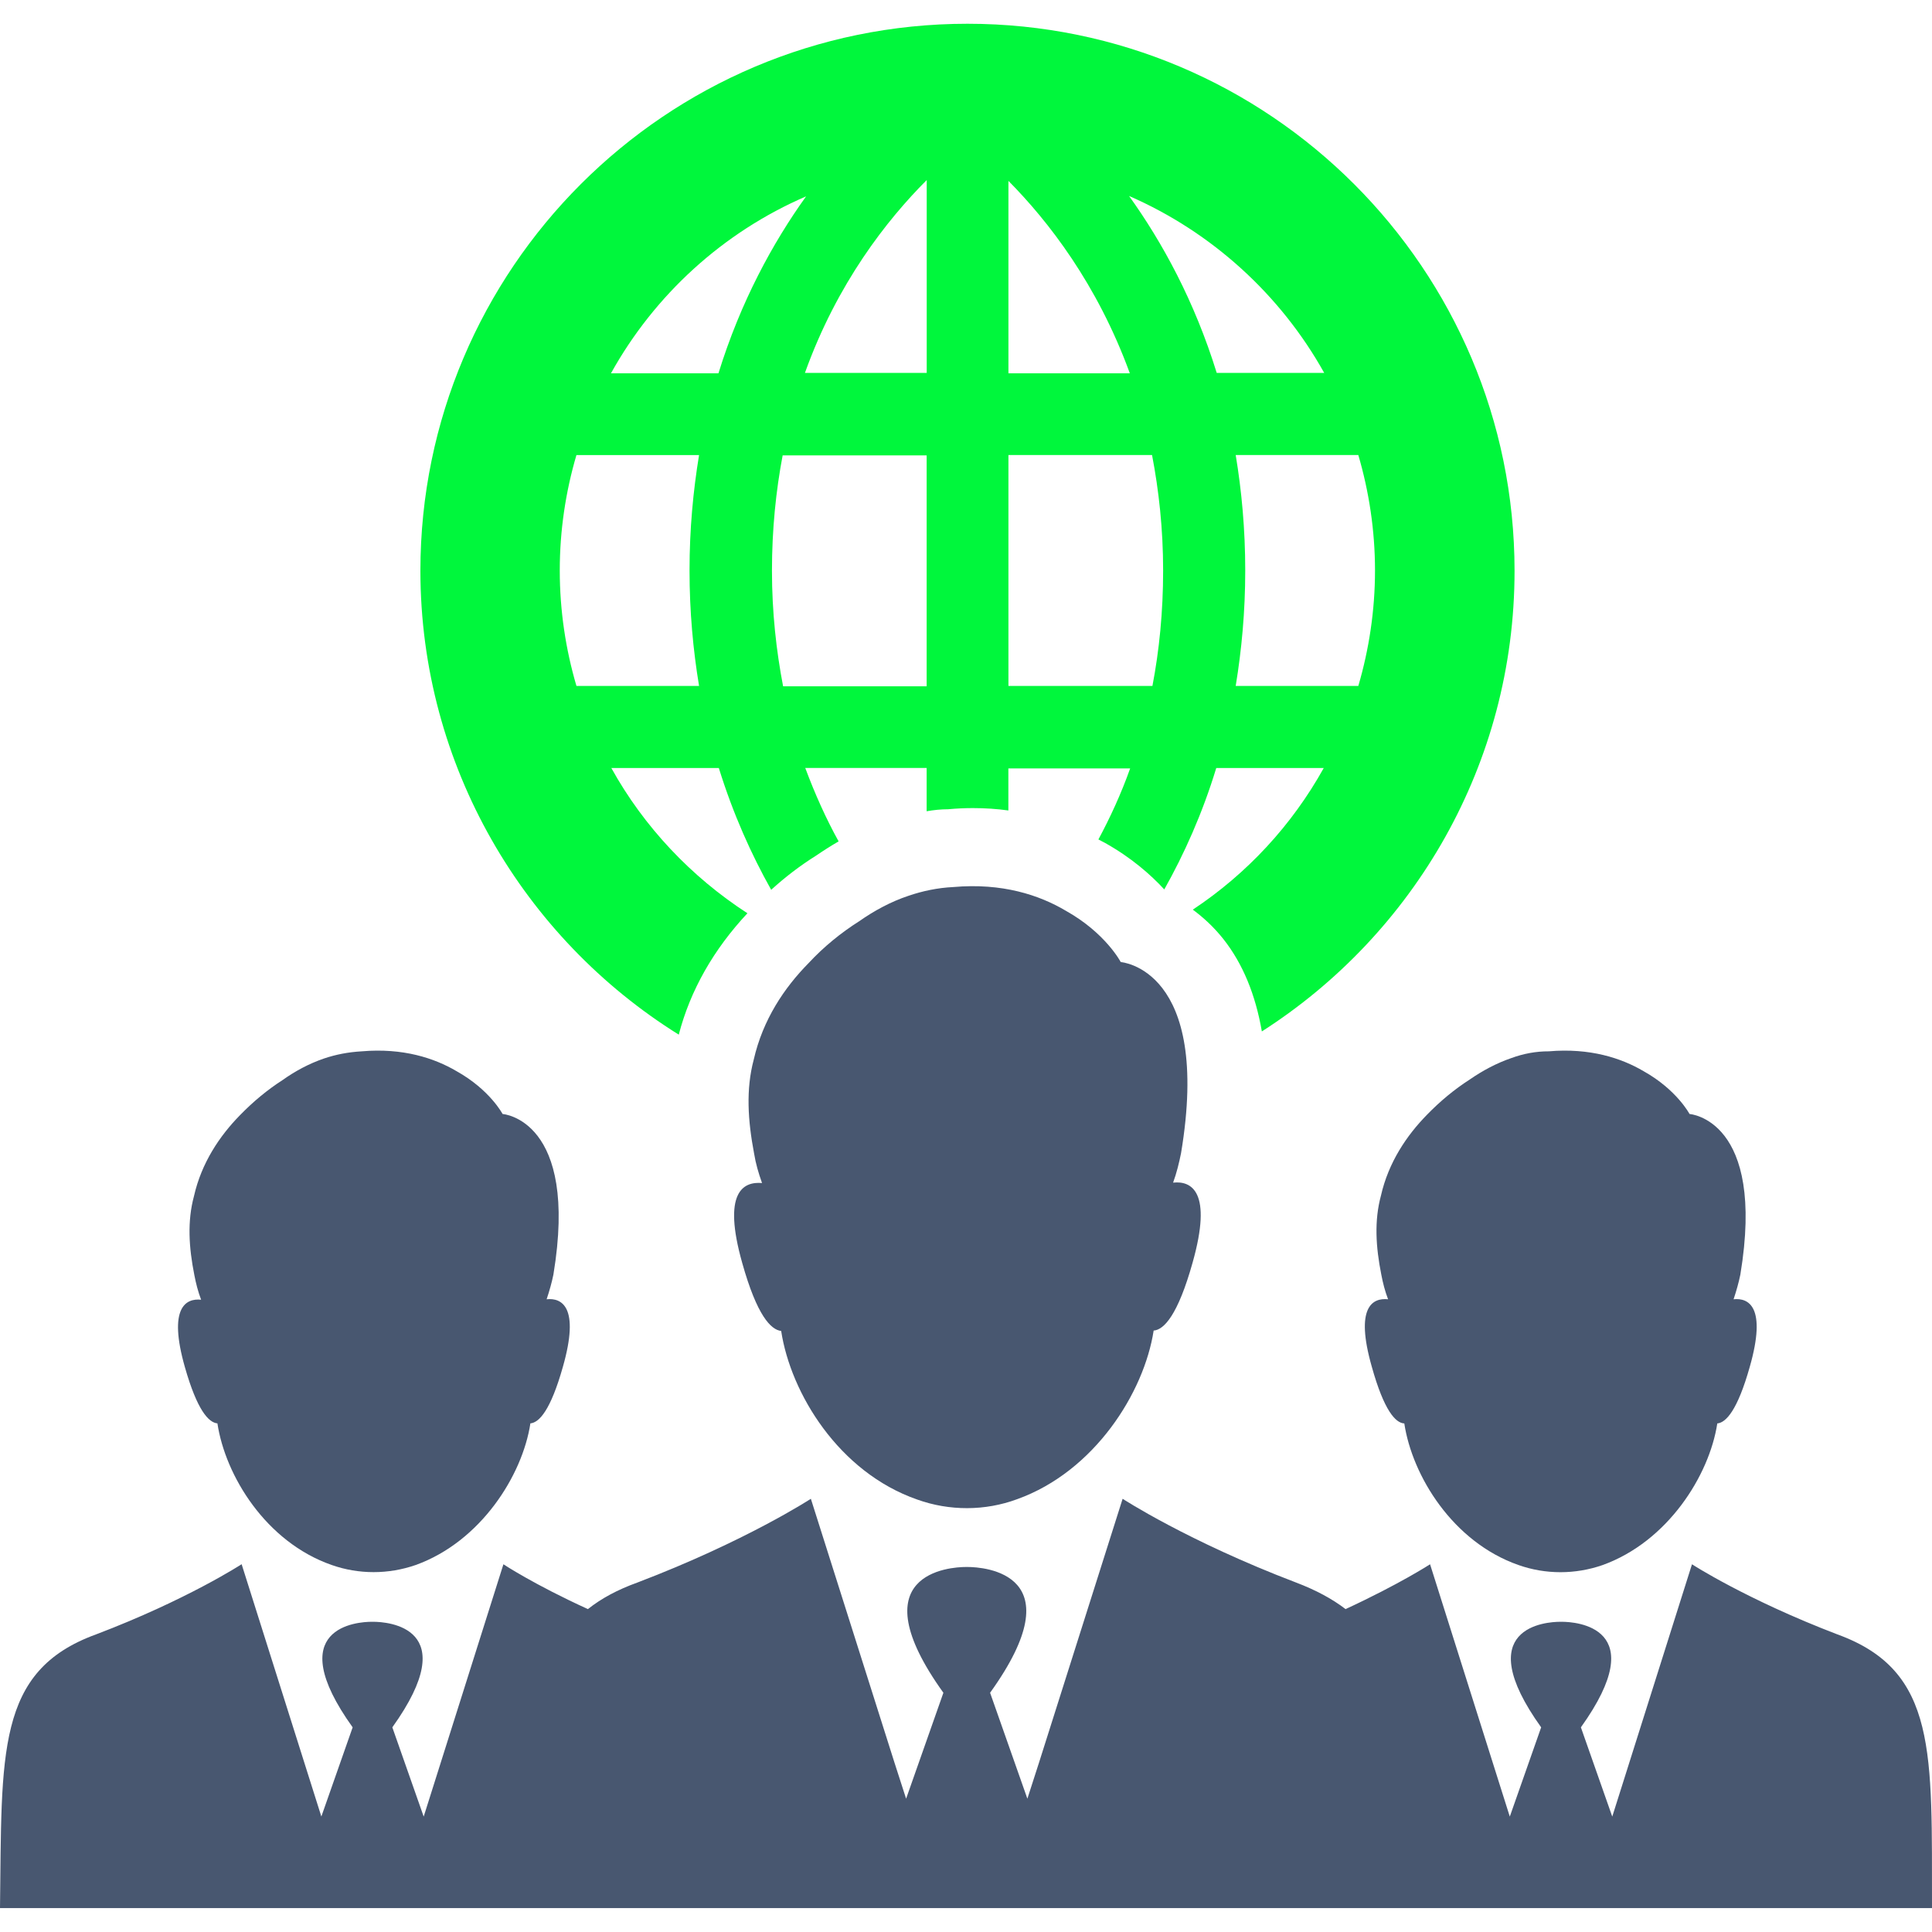
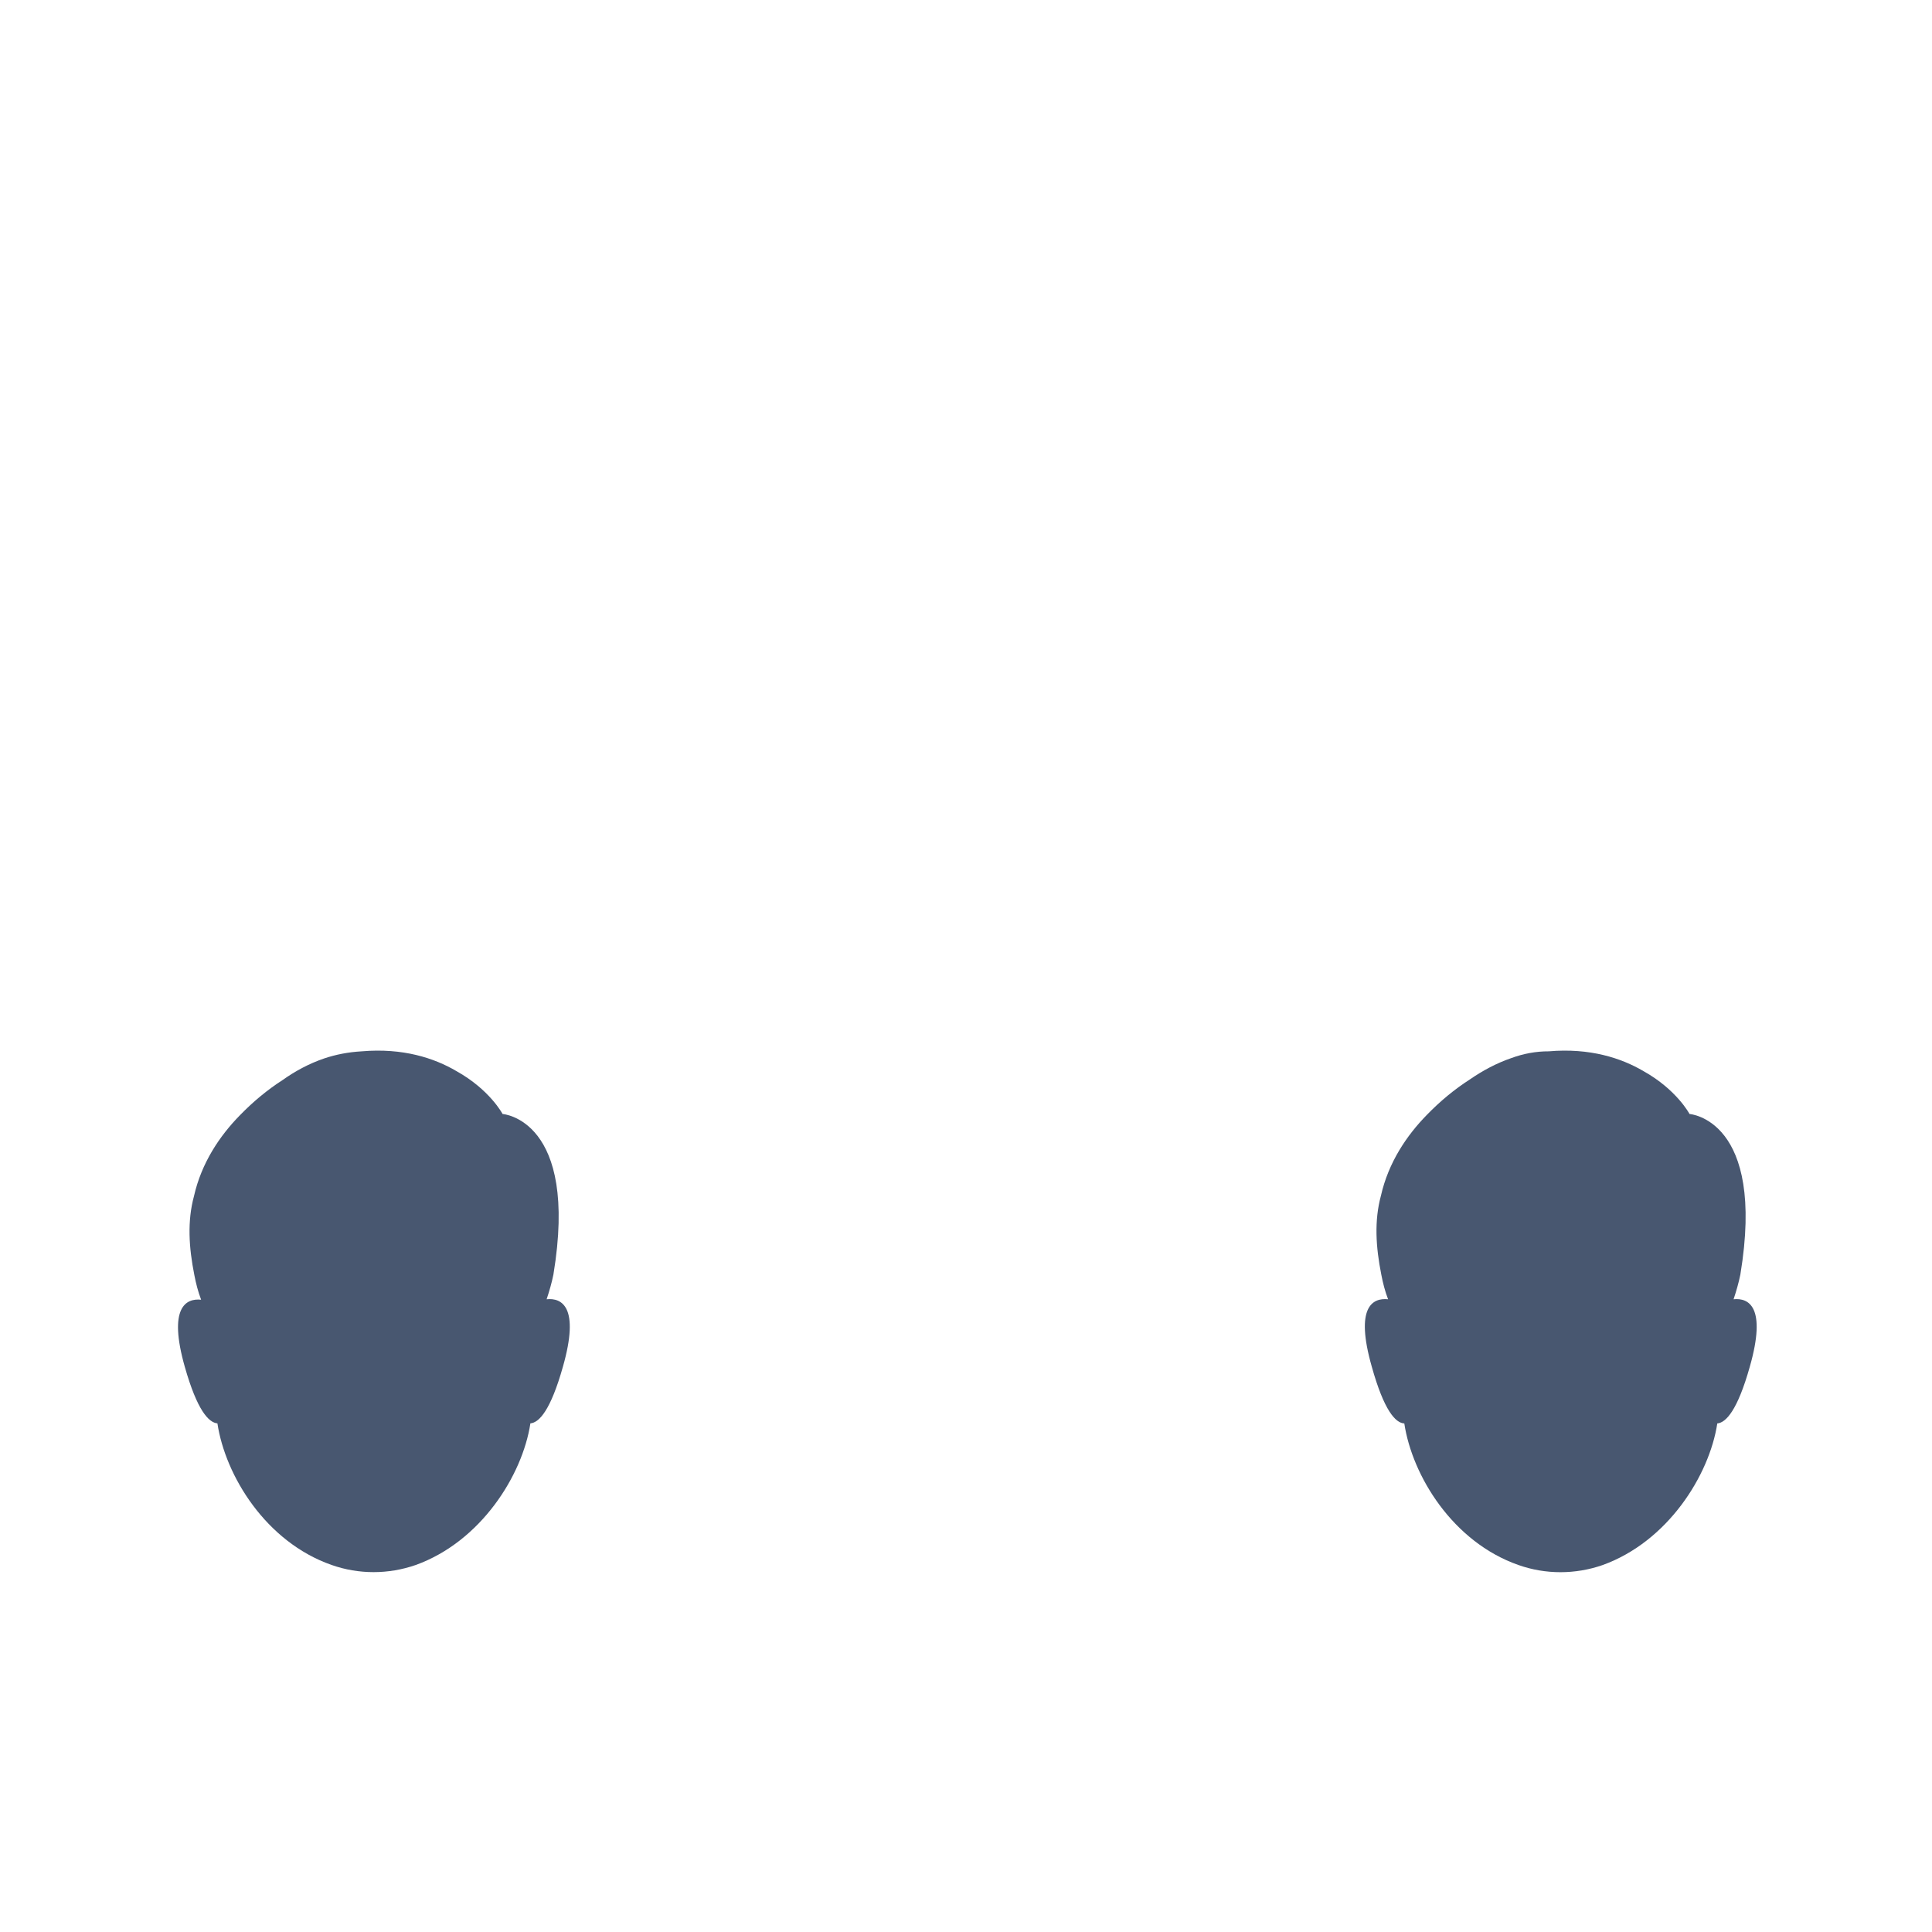
<svg xmlns="http://www.w3.org/2000/svg" version="1.1" id="Шар_1" x="0px" y="0px" viewBox="0 0 30 30" style="enable-background:new 0 0 30 30;" xml:space="preserve">
  <g>
-     <path style="fill:#00F73C;" d="M10.54,16.066c0.179-0.69,0.542-1.324,1.066-1.885c-0.875-0.567-1.608-1.343-2.113-2.255h1.669   c0.222,0.715,0.505,1.343,0.813,1.891c0.216-0.197,0.45-0.376,0.696-0.53c0.117-0.08,0.234-0.154,0.351-0.222   c-0.191-0.345-0.364-0.727-0.518-1.14h1.885v0.672c0.111-0.019,0.222-0.031,0.333-0.031c0.129-0.012,0.259-0.018,0.382-0.018   c0.191,0,0.376,0.012,0.554,0.037v-0.653h1.891c-0.142,0.4-0.314,0.77-0.493,1.103c0.037,0.018,0.068,0.037,0.105,0.055   c0.407,0.228,0.708,0.493,0.918,0.721c0.308-0.548,0.591-1.176,0.807-1.885h1.669c-0.493,0.887-1.189,1.639-2.033,2.199   c0.166,0.123,0.327,0.271,0.474,0.456c0.302,0.382,0.499,0.863,0.598,1.435c2.359-1.509,3.924-4.152,3.924-7.152   c0-4.682-3.807-8.495-8.495-8.495c-4.682,0-8.495,3.807-8.495,8.495C6.53,11.895,8.138,14.569,10.54,16.066L10.54,16.066z    M21.092,7.066c0.166,0.567,0.259,1.17,0.259,1.792c0,0.622-0.093,1.226-0.259,1.793h-1.904c0.092-0.561,0.148-1.152,0.148-1.793   c0-0.64-0.056-1.238-0.148-1.792H21.092z M20.562,5.79h-1.669c-0.345-1.115-0.844-2.027-1.361-2.747   C18.819,3.604,19.885,4.577,20.562,5.79L20.562,5.79z M15.659,2.809c0.616,0.622,1.38,1.602,1.885,2.988h-1.885V2.809z    M15.659,7.066h2.23c0.105,0.548,0.172,1.146,0.172,1.792c0,0.647-0.061,1.244-0.166,1.793h-2.236V7.066z M14.39,10.657h-2.23   c-0.105-0.548-0.173-1.146-0.173-1.793c0-0.647,0.062-1.244,0.166-1.793h2.236V10.657z M14.39,5.79h-1.891   c0.499-1.392,1.275-2.378,1.891-2.994V5.79z M12.517,3.049C12,3.77,11.501,4.682,11.156,5.797H9.487   C10.164,4.577,11.23,3.604,12.517,3.049L12.517,3.049z M8.692,8.858c0-0.622,0.092-1.226,0.259-1.792h1.904   c-0.092,0.56-0.148,1.152-0.148,1.792c0,0.641,0.056,1.238,0.148,1.793H8.951C8.784,10.084,8.692,9.481,8.692,8.858L8.692,8.858z    M8.692,8.858" />
-     <path style="fill:#485770;" d="M28.534,25.38c-1.417-0.542-2.261-1.09-2.261-1.09l-1.09,3.45l-0.148,0.468l-0.487-1.386   c1.121-1.565-0.086-1.639-0.296-1.639h-0.025c-0.209,0-1.417,0.074-0.296,1.639l-0.487,1.386l-0.148-0.468l-1.09-3.45   c0,0-0.474,0.308-1.312,0.696c-0.209-0.16-0.462-0.296-0.77-0.413c-1.682-0.641-2.692-1.3-2.692-1.3l-1.3,4.102l-0.179,0.555   l-0.579-1.645c1.337-1.86-0.099-1.953-0.351-1.953H15c-0.246,0-1.688,0.092-0.351,1.953L14.07,27.93l-0.179-0.555l-1.3-4.102   c0,0-1.01,0.659-2.692,1.3c-0.308,0.111-0.56,0.246-0.77,0.413c-0.838-0.382-1.312-0.696-1.312-0.696l-1.09,3.45l-0.148,0.468   l-0.487-1.386c1.121-1.565-0.086-1.639-0.296-1.639H5.772c-0.21,0-1.417,0.074-0.296,1.639L4.99,28.207l-0.148-0.468l-1.09-3.45   c0,0-0.85,0.554-2.261,1.09c-1.558,0.567-1.46,1.848-1.491,4.25h30C29.994,27.228,30.092,25.947,28.534,25.38L28.534,25.38z    M28.534,25.38" />
    <path style="fill:#485770;" d="M23.47,16.429c-0.234,0.08-0.45,0.197-0.647,0.333c-0.24,0.154-0.462,0.339-0.665,0.548   c-0.314,0.32-0.598,0.739-0.715,1.257c-0.105,0.388-0.08,0.795,0.006,1.226c0.025,0.13,0.056,0.253,0.105,0.382   c-0.24-0.025-0.518,0.117-0.253,1.047c0.191,0.684,0.37,0.875,0.505,0.881c0.123,0.813,0.752,1.842,1.774,2.199   c0.419,0.148,0.881,0.148,1.306,0c1.01-0.364,1.657-1.392,1.78-2.199c0.135-0.012,0.314-0.203,0.505-0.881   c0.265-0.93-0.018-1.072-0.252-1.047c0.043-0.129,0.08-0.259,0.105-0.382c0.4-2.415-0.789-2.495-0.789-2.495   s-0.197-0.376-0.714-0.665c-0.345-0.203-0.832-0.363-1.472-0.308C23.852,16.324,23.655,16.361,23.47,16.429L23.47,16.429z    M23.47,16.429" />
    <path style="fill:#485770;" d="M3.376,22.102c0.123,0.813,0.752,1.842,1.774,2.199c0.419,0.148,0.881,0.148,1.306,0   c1.01-0.364,1.657-1.392,1.78-2.199C8.372,22.09,8.55,21.9,8.741,21.222c0.265-0.93-0.018-1.072-0.253-1.047   c0.043-0.129,0.08-0.259,0.105-0.382c0.4-2.415-0.789-2.495-0.789-2.495s-0.197-0.376-0.715-0.665   c-0.345-0.203-0.831-0.363-1.472-0.308c-0.21,0.012-0.4,0.049-0.585,0.111c-0.234,0.08-0.45,0.197-0.641,0.333   c-0.24,0.154-0.462,0.339-0.665,0.548c-0.314,0.32-0.597,0.739-0.714,1.257c-0.105,0.388-0.08,0.795,0.006,1.226   c0.025,0.129,0.056,0.253,0.105,0.382c-0.234-0.025-0.517,0.117-0.252,1.047C3.062,21.9,3.24,22.09,3.376,22.102L3.376,22.102z    M3.376,22.102" />
-     <path style="fill:#485770;" d="M11.526,19.614c0.228,0.813,0.444,1.035,0.604,1.053c0.148,0.967,0.893,2.193,2.113,2.618   c0.499,0.179,1.053,0.179,1.552-0.006c1.201-0.431,1.971-1.657,2.119-2.618c0.16-0.012,0.376-0.24,0.604-1.053   c0.314-1.109-0.019-1.275-0.302-1.244c0.056-0.154,0.093-0.308,0.123-0.456c0.48-2.871-0.936-2.969-0.936-2.969   s-0.234-0.45-0.85-0.795c-0.413-0.246-0.992-0.437-1.75-0.37c-0.246,0.012-0.48,0.062-0.696,0.136   c-0.277,0.092-0.536,0.234-0.764,0.394c-0.283,0.179-0.555,0.4-0.789,0.653c-0.376,0.382-0.708,0.875-0.85,1.497   c-0.123,0.462-0.092,0.943,0.006,1.46c0.025,0.154,0.068,0.302,0.123,0.456C11.544,18.345,11.212,18.505,11.526,19.614   L11.526,19.614z M11.526,19.614" />
  </g>
</svg>